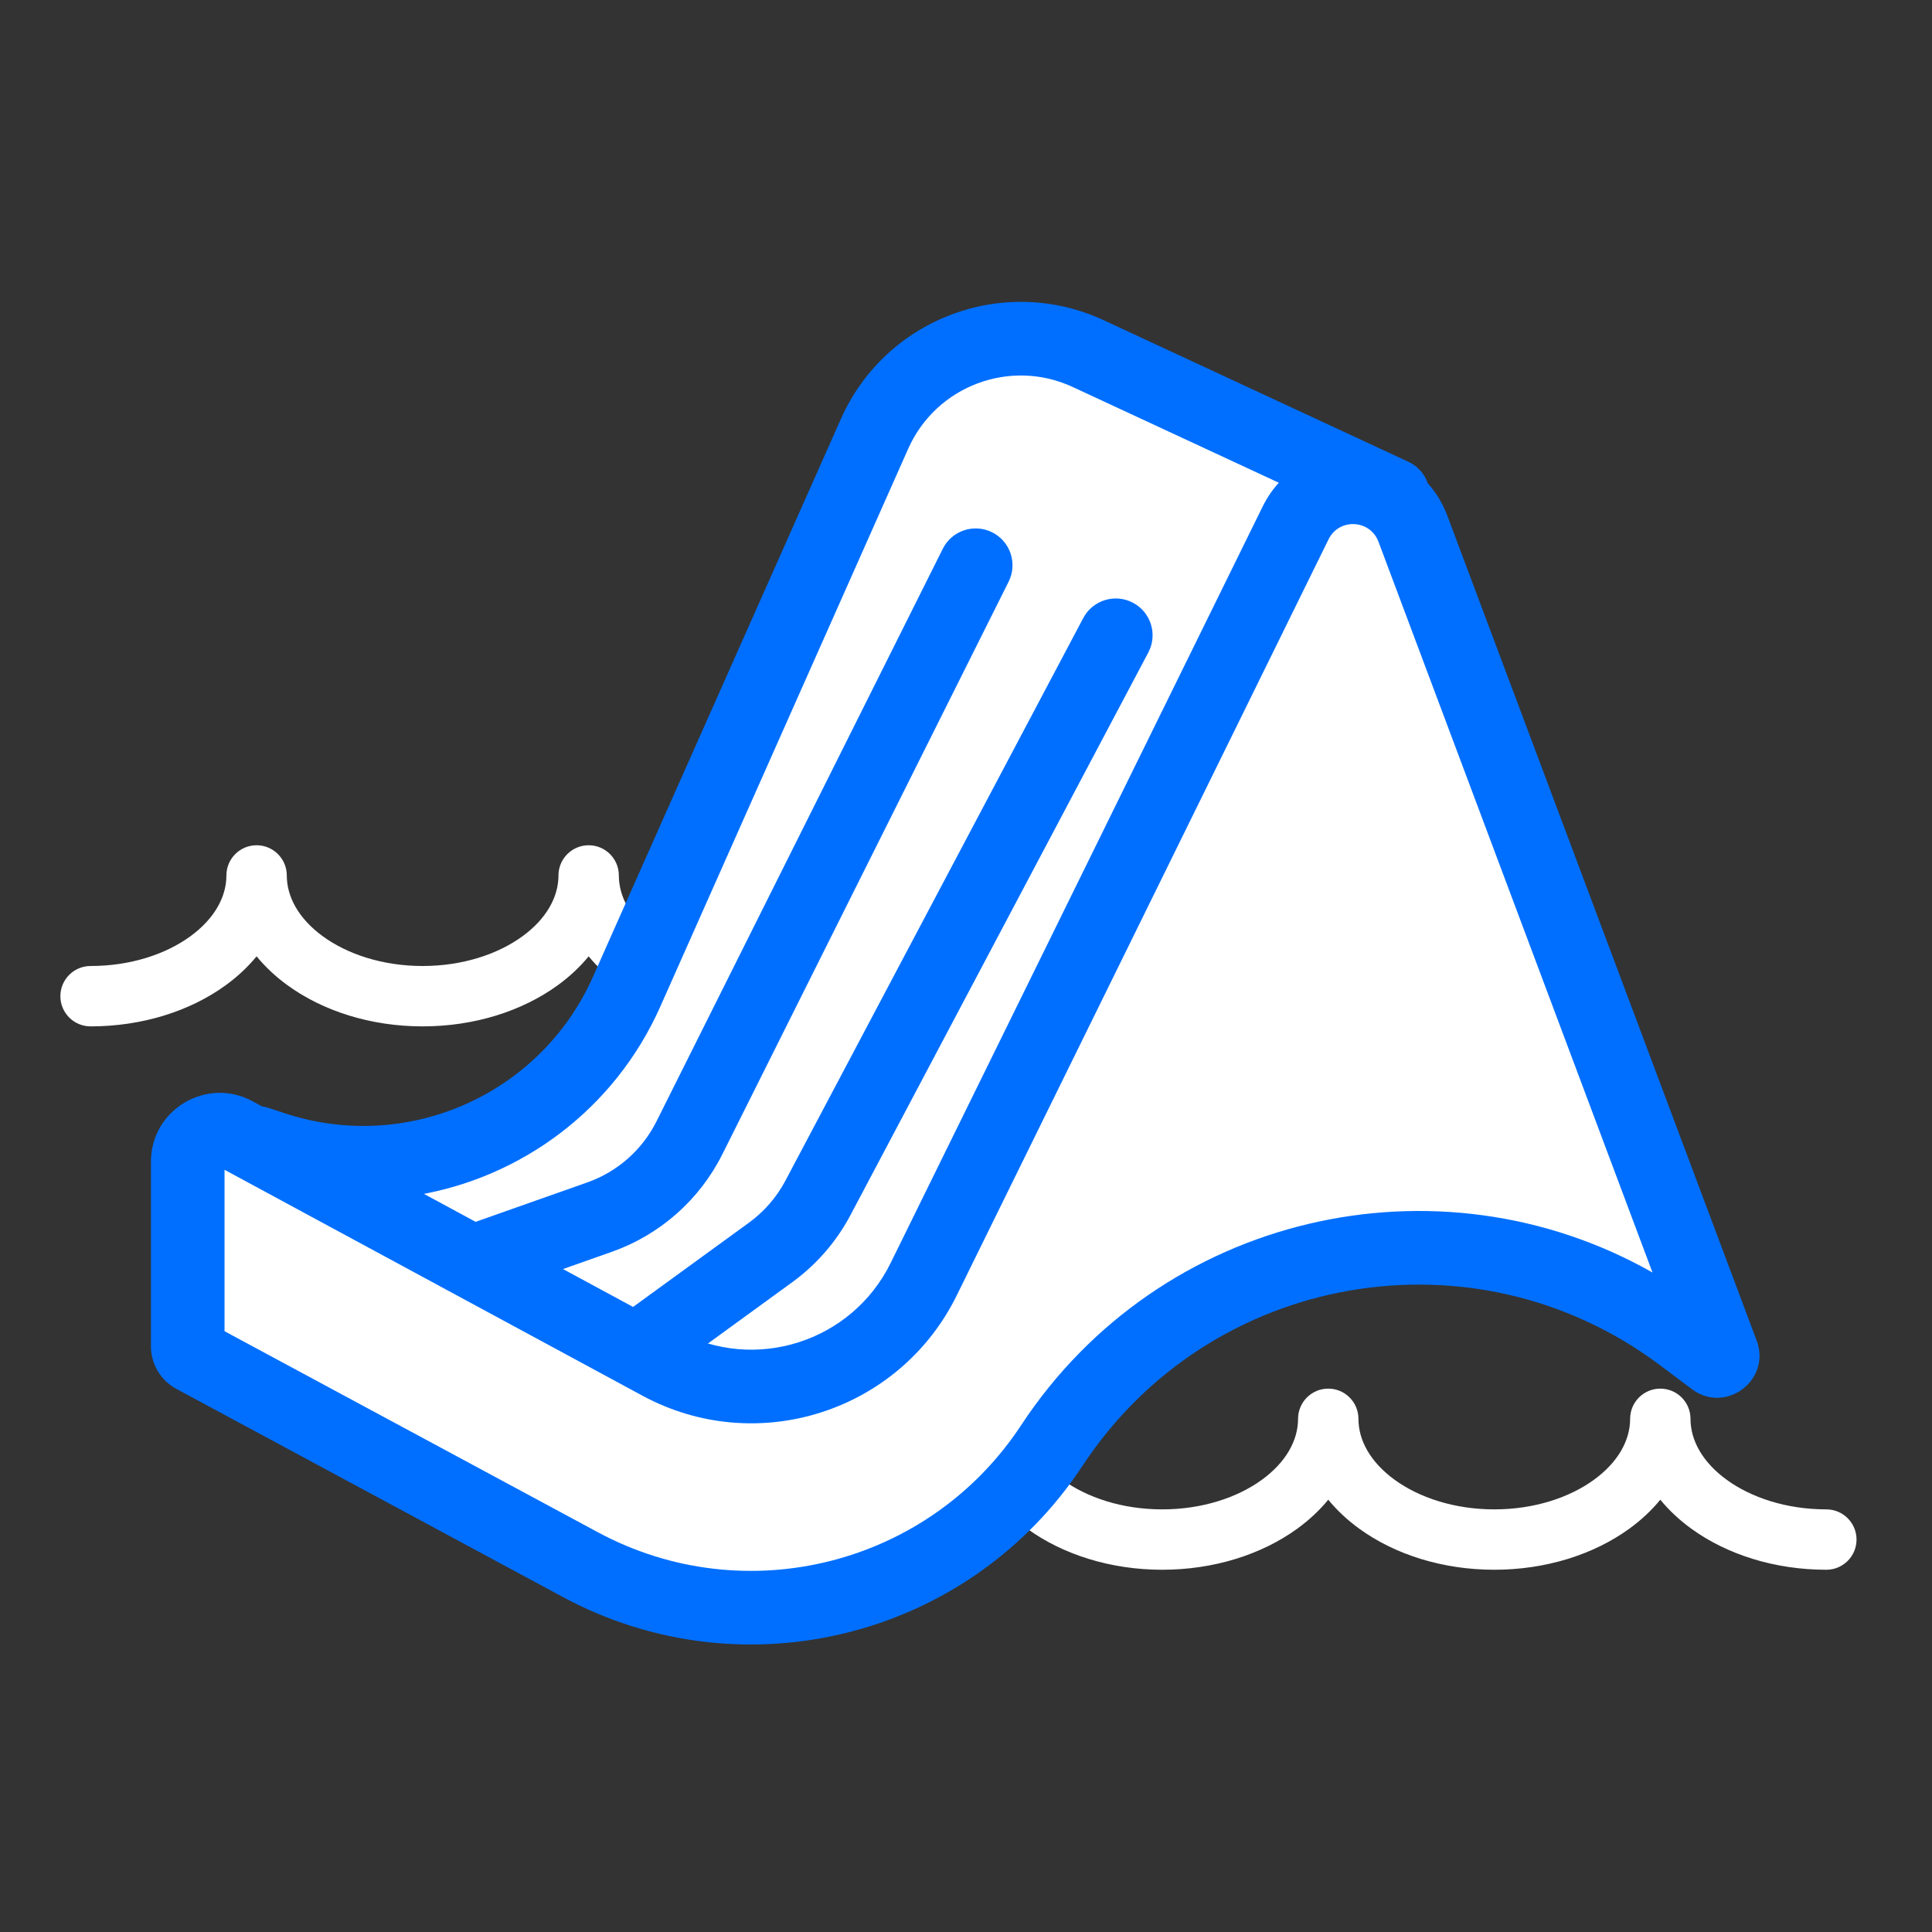
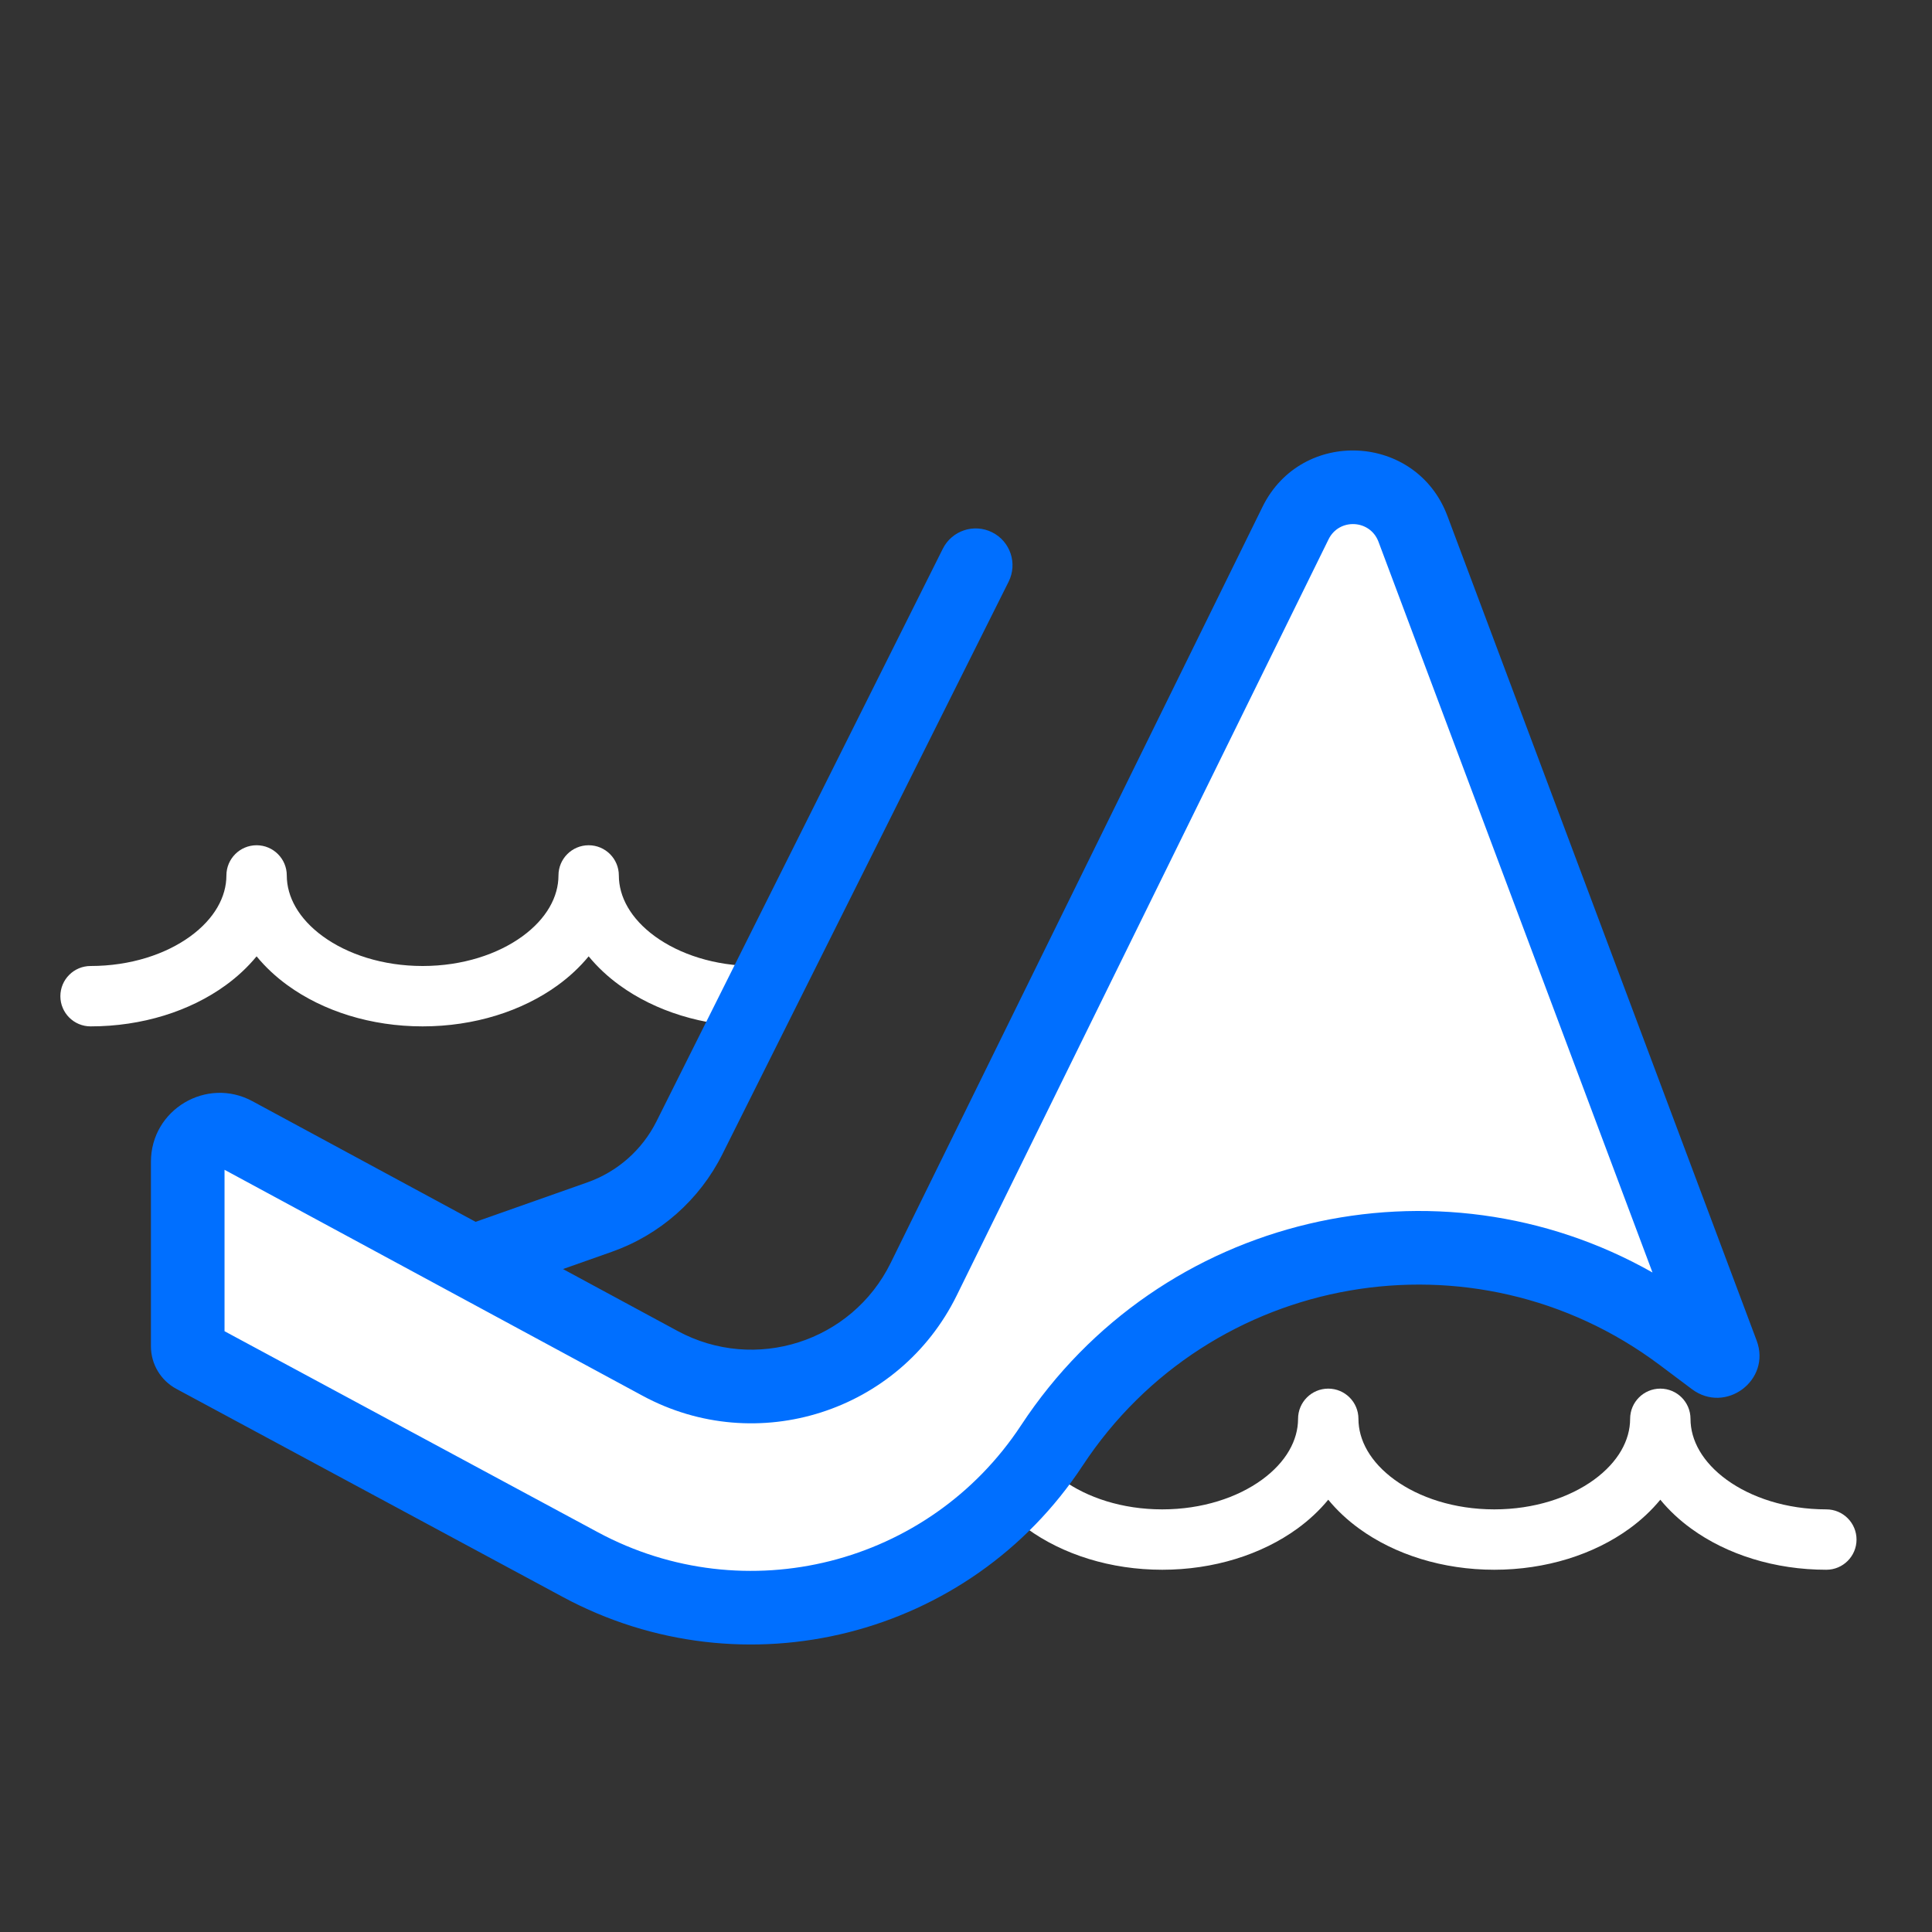
<svg xmlns="http://www.w3.org/2000/svg" width="64" height="64" viewBox="0 0 64 64" fill="none">
  <rect x="0" y="0" width="64" height="64" fill="#333333" stroke="none" />
  <path fill-rule="evenodd" clip-rule="evenodd" d="M8.5 28C9.052 28 9.5 28.448 9.5 29C9.5 29.706 9.891 30.432 10.699 31.02C11.506 31.606 12.67 32 14 32C15.33 32 16.494 31.606 17.301 31.02C18.109 30.432 18.5 29.706 18.5 29C18.5 28.448 18.948 28 19.5 28C20.052 28 20.5 28.448 20.5 29C20.5 29.706 20.891 30.432 21.699 31.02C22.506 31.606 23.67 32 25 32C25.552 32 26 32.448 26 33C26 33.552 25.552 34 25 34C23.293 34 21.707 33.498 20.523 32.637C20.14 32.359 19.794 32.038 19.5 31.68C19.206 32.038 18.86 32.359 18.477 32.637C17.293 33.498 15.707 34 14 34C12.293 34 10.707 33.498 9.523 32.637C9.14 32.359 8.794 32.038 8.5 31.68C8.206 32.038 7.86 32.359 7.477 32.637C6.293 33.498 4.707 34 3 34C2.448 34 2 33.552 2 33C2 32.448 2.448 32 3 32C4.33 32 5.494 31.606 6.301 31.02C7.109 30.432 7.5 29.706 7.5 29C7.5 28.448 7.948 28 8.5 28Z" fill="white" />
  <path fill-rule="evenodd" clip-rule="evenodd" d="M33 46C33.552 46 34 46.448 34 47C34 47.706 34.391 48.432 35.199 49.02C36.006 49.606 37.17 50 38.5 50C39.83 50 40.994 49.606 41.801 49.02C42.609 48.432 43 47.706 43 47C43 46.448 43.448 46 44 46C44.552 46 45 46.448 45 47C45 47.706 45.391 48.432 46.199 49.02C47.006 49.606 48.17 50 49.5 50C50.83 50 51.994 49.606 52.801 49.02C53.609 48.432 54 47.706 54 47C54 46.448 54.448 46 55 46C55.552 46 56 46.448 56 47C56 47.706 56.391 48.432 57.199 49.02C58.006 49.606 59.17 50 60.5 50C61.052 50 61.5 50.448 61.5 51C61.5 51.552 61.052 52 60.5 52C58.793 52 57.207 51.498 56.023 50.637C55.64 50.359 55.294 50.038 55 49.68C54.706 50.038 54.36 50.359 53.977 50.637C52.793 51.498 51.207 52 49.5 52C47.793 52 46.207 51.498 45.023 50.637C44.64 50.359 44.294 50.038 44 49.68C43.706 50.038 43.36 50.359 42.977 50.637C41.793 51.498 40.207 52 38.5 52C36.793 52 35.207 51.498 34.023 50.637C32.84 49.777 32 48.503 32 47C32 46.448 32.448 46 33 46Z" fill="white" />
-   <path d="M36.05 11.714L46.143 16.404L27.101 48.887L8.539 37.866L9.022 38.026C13.683 39.58 18.763 37.34 20.759 32.85L28.972 14.369C30.175 11.662 33.363 10.466 36.05 11.714Z" fill="white" />
-   <path fill-rule="evenodd" clip-rule="evenodd" d="M27.858 13.874C29.338 10.544 33.259 9.073 36.564 10.609L46.657 15.298C46.968 15.443 47.204 15.712 47.307 16.04C47.409 16.368 47.368 16.724 47.195 17.02L28.153 49.503C27.989 49.783 27.72 49.986 27.405 50.067C27.091 50.148 26.758 50.101 26.479 49.935L7.917 38.914C7.381 38.596 7.172 37.925 7.431 37.359C7.69 36.792 8.334 36.512 8.925 36.709L9.407 36.87C13.473 38.225 17.904 36.271 19.644 32.355L27.858 13.874ZM35.536 12.82C33.468 11.859 31.013 12.78 30.086 14.864L21.873 33.345C20.361 36.746 17.28 39.003 13.827 39.587L26.669 47.212L44.413 16.944L35.536 12.82Z" fill="#006FFF" />
  <path fill-rule="evenodd" clip-rule="evenodd" d="M32.867 17.634C33.469 17.935 33.713 18.667 33.412 19.269L23.929 38.236C23.173 39.747 21.86 40.906 20.267 41.468L12.425 44.236C11.79 44.46 11.094 44.127 10.87 43.492C10.646 42.857 10.979 42.16 11.614 41.936L19.455 39.169C20.453 38.817 21.275 38.091 21.748 37.145L31.231 18.179C31.532 17.576 32.264 17.332 32.867 17.634Z" fill="#006FFF" />
-   <path fill-rule="evenodd" clip-rule="evenodd" d="M37.532 19.967C38.127 20.282 38.355 21.02 38.039 21.615L28.173 40.252C27.708 41.13 27.049 41.89 26.245 42.474L20.858 46.392C20.313 46.788 19.55 46.668 19.154 46.123C18.758 45.579 18.879 44.816 19.423 44.42L24.811 40.502C25.314 40.136 25.727 39.66 26.018 39.111L35.884 20.474C36.199 19.879 36.937 19.652 37.532 19.967Z" fill="#006FFF" />
  <path d="M46.805 17.518L57.05 44.838C57.113 45.004 56.92 45.148 56.778 45.042L55.714 44.244C49.008 39.215 39.45 40.882 34.843 47.884C31.446 53.048 24.668 54.76 19.226 51.83L6.42 44.934C6.296 44.868 6.219 44.739 6.219 44.599V38.484C6.219 37.681 7.077 37.169 7.784 37.551L21.866 45.163C25.041 46.879 29.006 45.613 30.599 42.374L42.917 17.326C43.737 15.659 46.153 15.778 46.805 17.518Z" fill="white" />
  <path fill-rule="evenodd" clip-rule="evenodd" d="M41.823 16.788C43.115 14.162 46.919 14.349 47.947 17.09L58.192 44.41C58.682 45.717 57.163 46.855 56.046 46.017L54.982 45.219C48.839 40.612 40.082 42.139 35.862 48.554C32.118 54.245 24.646 56.133 18.648 52.904L5.842 46.008L5.842 46.008C5.323 45.729 5 45.187 5 44.599V38.484C5 36.757 6.845 35.658 8.363 36.479L22.445 44.09C25.012 45.478 28.217 44.454 29.505 41.836L41.823 16.788ZM45.664 17.946C45.386 17.206 44.36 17.156 44.011 17.864L31.693 42.913C29.795 46.772 25.069 48.281 21.286 46.236L7.438 38.751V44.098L19.804 50.757C24.689 53.387 30.775 51.85 33.825 47.214C38.439 40.2 47.636 38.125 54.741 42.153L45.664 17.946ZM55.909 45.266C55.909 45.265 55.908 45.264 55.908 45.264L55.909 45.266ZM7.204 38.624L7.204 38.624L7.204 38.624Z" fill="#006FFF" />
</svg>